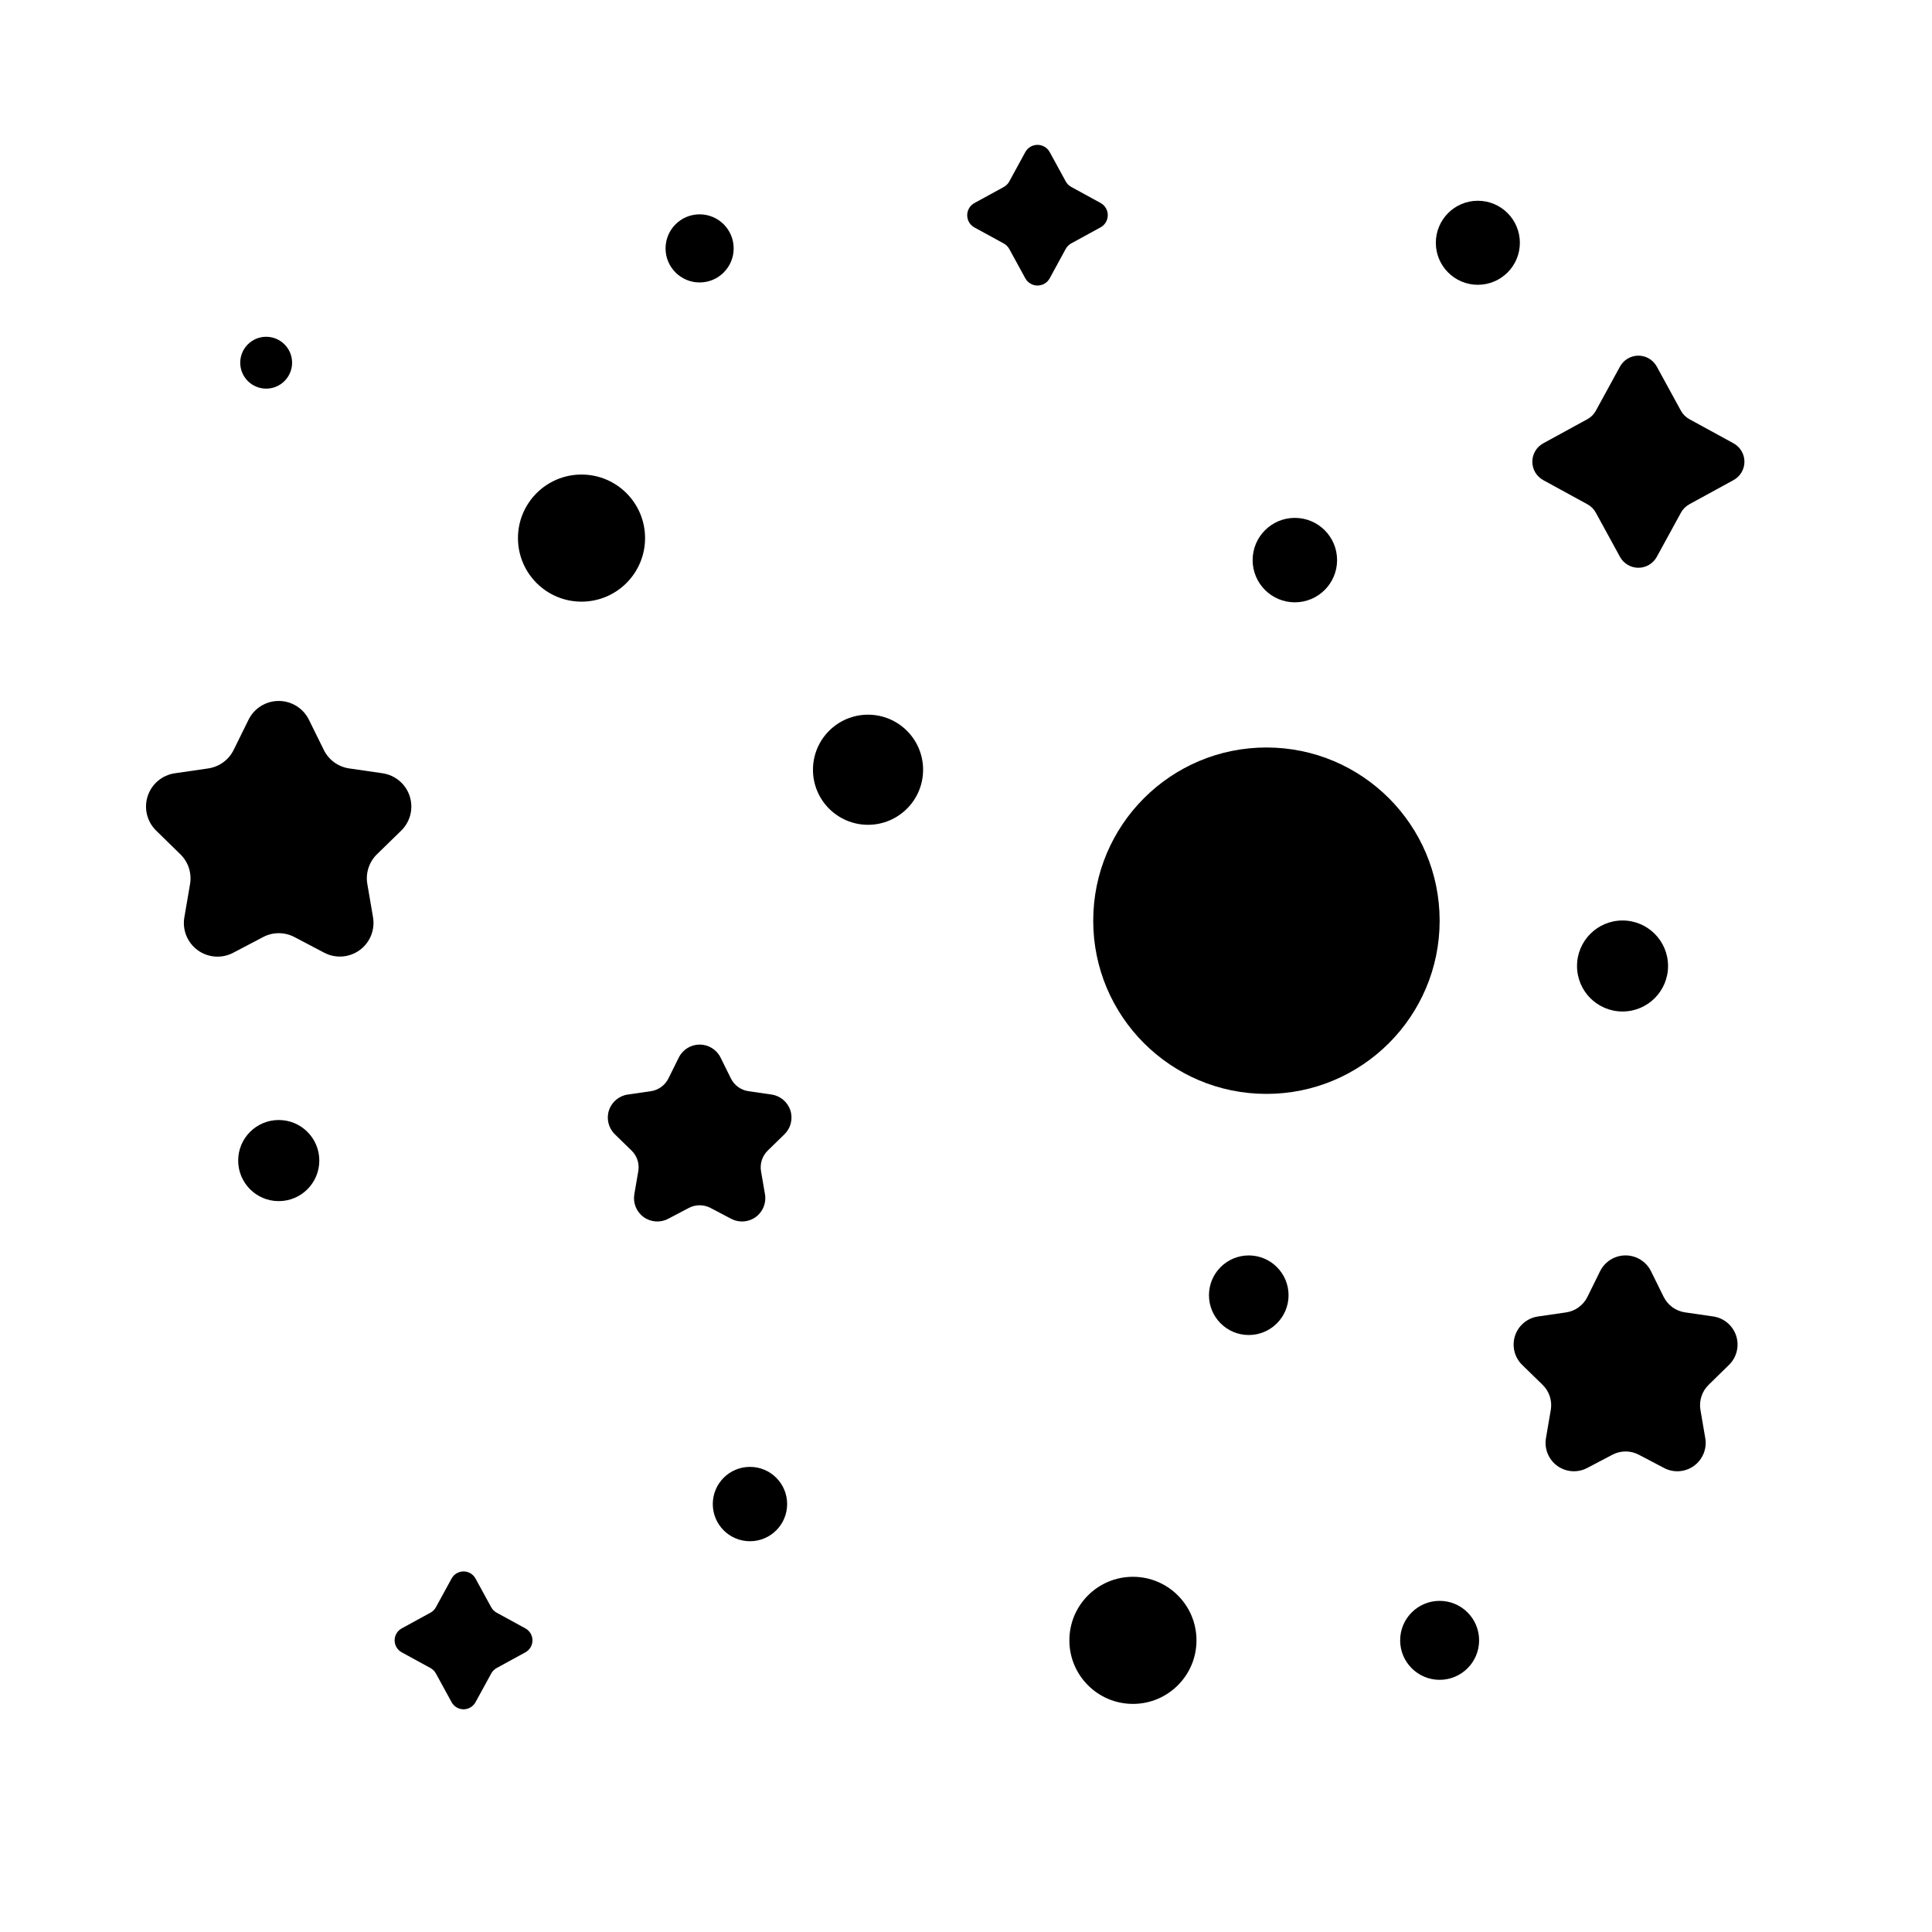
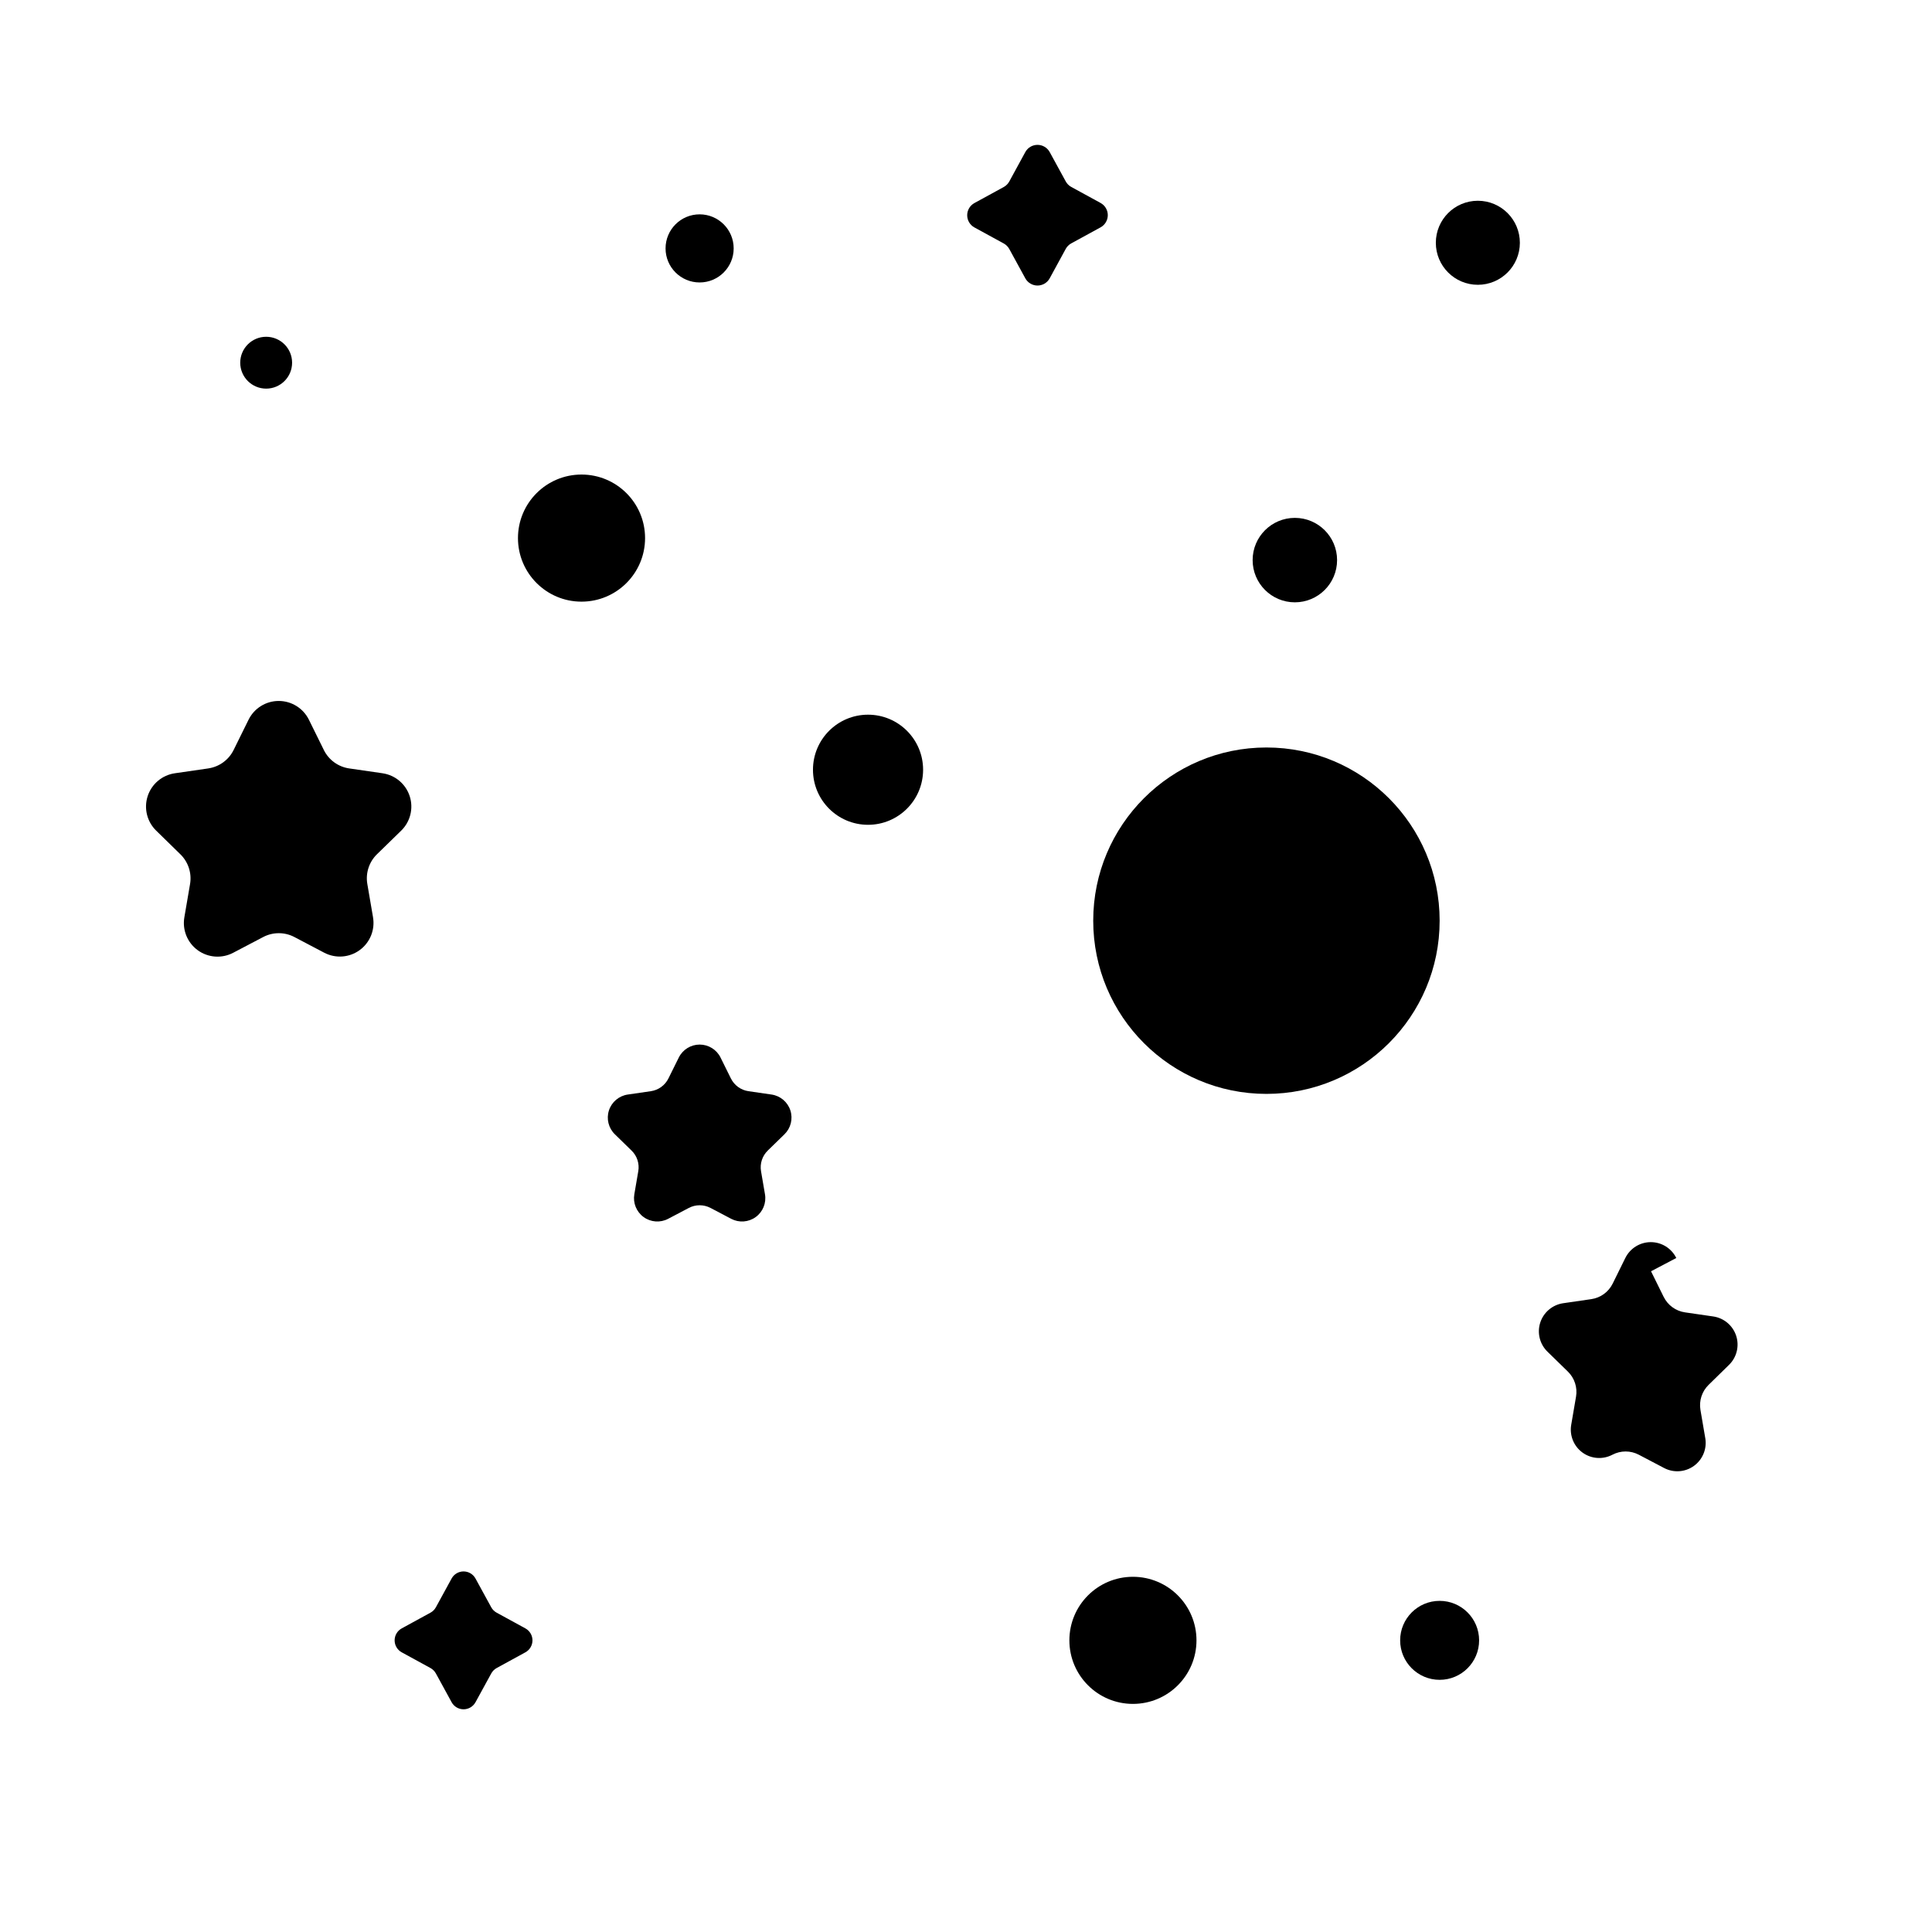
<svg xmlns="http://www.w3.org/2000/svg" fill="#000000" width="800px" height="800px" version="1.1" viewBox="144 144 512 512">
  <g>
    <path d="m525.52 387.99c0 25.352-20.551 45.902-45.902 45.902-25.352 0-45.902-20.551-45.902-45.902 0-25.348 20.551-45.898 45.902-45.898 25.352 0 45.902 20.551 45.902 45.898" />
-     <path d="m581.54 480.9 3.344 6.777h0.004c1.094 2.223 3.211 3.762 5.66 4.113l7.477 1.086h0.004c2.836 0.414 5.188 2.398 6.074 5.121 0.887 2.727 0.148 5.715-1.902 7.715l-5.394 5.281c-1.777 1.73-2.586 4.223-2.168 6.664l1.273 7.445 0.004 0.004c0.484 2.824-0.676 5.676-2.992 7.359-2.32 1.688-5.391 1.906-7.926 0.57l-6.691-3.516c-2.191-1.152-4.812-1.152-7.004 0l-6.691 3.516c-2.535 1.332-5.606 1.113-7.922-0.57s-3.477-4.539-2.992-7.359l1.273-7.445 0.004-0.004c0.418-2.441-0.391-4.934-2.168-6.664l-5.406-5.273c-2.047-1.996-2.785-4.977-1.91-7.699 0.879-2.719 3.223-4.707 6.051-5.133l7.477-1.086c2.453-0.355 4.57-1.891 5.668-4.113l3.34-6.777h0.004c1.262-2.578 3.883-4.215 6.754-4.215 2.867-0.004 5.492 1.629 6.758 4.203z" />
+     <path d="m581.54 480.9 3.344 6.777h0.004c1.094 2.223 3.211 3.762 5.66 4.113l7.477 1.086h0.004c2.836 0.414 5.188 2.398 6.074 5.121 0.887 2.727 0.148 5.715-1.902 7.715l-5.394 5.281c-1.777 1.73-2.586 4.223-2.168 6.664l1.273 7.445 0.004 0.004c0.484 2.824-0.676 5.676-2.992 7.359-2.32 1.688-5.391 1.906-7.926 0.57l-6.691-3.516c-2.191-1.152-4.812-1.152-7.004 0c-2.535 1.332-5.606 1.113-7.922-0.57s-3.477-4.539-2.992-7.359l1.273-7.445 0.004-0.004c0.418-2.441-0.391-4.934-2.168-6.664l-5.406-5.273c-2.047-1.996-2.785-4.977-1.91-7.699 0.879-2.719 3.223-4.707 6.051-5.133l7.477-1.086c2.453-0.355 4.57-1.891 5.668-4.113l3.34-6.777h0.004c1.262-2.578 3.883-4.215 6.754-4.215 2.867-0.004 5.492 1.629 6.758 4.203z" />
    <path d="m225.86 334.73 3.965 8.031h-0.004c1.297 2.625 3.797 4.445 6.691 4.875l8.863 1.285v0.004c3.359 0.488 6.152 2.84 7.199 6.066 1.047 3.231 0.172 6.773-2.258 9.141l-6.41 6.25h-0.004c-2.094 2.047-3.051 4.988-2.559 7.875l1.512 8.824h-0.004c0.574 3.336-0.793 6.707-3.527 8.703s-6.359 2.273-9.367 0.715l-7.926-4.168c-2.598-1.367-5.699-1.367-8.297 0l-7.945 4.168c-3.004 1.578-6.644 1.312-9.391-0.68-2.742-1.996-4.117-5.375-3.543-8.719l1.512-8.824c0.488-2.887-0.469-5.828-2.562-7.875l-6.414-6.269c-2.43-2.367-3.305-5.91-2.258-9.141 1.047-3.227 3.84-5.578 7.199-6.066l8.859-1.285v-0.004c2.902-0.422 5.414-2.246 6.715-4.875l3.965-8.031c1.5-3.043 4.598-4.969 7.992-4.969 3.394 0 6.492 1.926 7.996 4.969z" />
    <path d="m334.94 424.24 2.754 5.559v-0.004c0.898 1.82 2.637 3.086 4.644 3.379l6.137 0.891c2.324 0.34 4.254 1.969 4.981 4.199 0.723 2.234 0.121 4.688-1.562 6.328l-4.441 4.328h0.004c-1.453 1.418-2.117 3.461-1.777 5.465l1.047 6.109c0.398 2.312-0.551 4.652-2.453 6.035-1.902 1.379-4.422 1.562-6.5 0.469l-5.488-2.887 0.004 0.004c-1.801-0.945-3.945-0.945-5.746 0l-5.488 2.887 0.004-0.004c-2.082 1.094-4.602 0.91-6.5-0.469-1.902-1.383-2.852-3.723-2.457-6.035l1.047-6.109c0.348-2.004-0.316-4.047-1.773-5.465l-4.438-4.328c-1.68-1.641-2.289-4.094-1.562-6.328 0.727-2.234 2.66-3.863 4.984-4.199l6.133-0.891c2.012-0.293 3.746-1.559 4.648-3.379l2.754-5.559v0.004c1.047-2.094 3.184-3.418 5.523-3.418 2.34 0 4.477 1.324 5.523 3.418z" />
-     <path d="m583.06 241.14 6.414 11.73c0.512 0.93 1.277 1.695 2.207 2.203l11.73 6.414h-0.004c1.781 0.977 2.887 2.844 2.887 4.871 0 2.031-1.105 3.898-2.887 4.871l-11.73 6.414 0.004 0.004c-0.93 0.508-1.695 1.273-2.207 2.203l-6.414 11.73c-0.977 1.777-2.844 2.883-4.871 2.883s-3.894-1.105-4.871-2.883l-6.414-11.73c-0.512-0.93-1.273-1.695-2.207-2.203l-11.73-6.414 0.004-0.004c-1.781-0.973-2.887-2.84-2.887-4.871 0-2.027 1.105-3.894 2.887-4.871l11.73-6.414h-0.004c0.934-0.508 1.695-1.273 2.207-2.203l6.414-11.73c0.977-1.777 2.844-2.887 4.871-2.887s3.894 1.109 4.871 2.887z" />
    <path d="m422.18 184.3 4.25 7.773c0.336 0.617 0.844 1.129 1.461 1.465l7.773 4.25c1.18 0.645 1.914 1.883 1.914 3.231 0 1.344-0.734 2.586-1.914 3.231l-7.773 4.25c-0.617 0.336-1.125 0.844-1.461 1.461l-4.25 7.797c-0.648 1.18-1.887 1.914-3.231 1.914-1.348 0-2.586-0.734-3.231-1.914l-4.25-7.773c-0.34-0.617-0.848-1.121-1.465-1.461l-7.773-4.25c-1.18-0.645-1.914-1.883-1.914-3.231s0.734-2.586 1.914-3.231l7.773-4.25c0.617-0.34 1.125-0.848 1.465-1.465l4.25-7.797c0.648-1.18 1.887-1.91 3.231-1.91s2.582 0.73 3.231 1.91z" />
    <path d="m270.01 562.32 4.172 7.625c0.332 0.602 0.828 1.102 1.434 1.43l7.625 4.168c1.152 0.637 1.871 1.852 1.871 3.168 0 1.316-0.719 2.531-1.871 3.168l-7.621 4.168c-0.605 0.332-1.105 0.828-1.434 1.438l-4.172 7.621v-0.004c-0.633 1.16-1.848 1.879-3.168 1.879-1.316 0-2.531-0.719-3.164-1.879l-4.168-7.621v0.004c-0.332-0.609-0.828-1.105-1.434-1.438l-7.625-4.168c-1.156-0.633-1.875-1.848-1.875-3.168 0-1.32 0.719-2.531 1.875-3.168l7.625-4.168c0.605-0.328 1.102-0.828 1.434-1.43l4.168-7.625c0.633-1.156 1.848-1.875 3.164-1.875s2.531 0.719 3.164 1.875z" />
    <path d="m314.95 286.6c0 9.301-7.539 16.844-16.844 16.844-9.301 0-16.84-7.543-16.84-16.844 0-9.301 7.539-16.84 16.84-16.84 9.305 0 16.844 7.539 16.844 16.84" />
    <path d="m461.08 578.71c0 9.301-7.543 16.84-16.844 16.84s-16.84-7.539-16.84-16.84c0-9.305 7.539-16.844 16.84-16.844s16.844 7.539 16.844 16.844" />
    <path d="m388.63 347.99c0 8.059-6.535 14.59-14.594 14.59s-14.59-6.531-14.59-14.59c0-8.059 6.531-14.59 14.59-14.59s14.594 6.531 14.594 14.59" />
    <path d="m221.41 240.12c0 3.797-3.078 6.871-6.871 6.871-3.797 0-6.875-3.074-6.875-6.871 0-3.793 3.078-6.871 6.875-6.871 3.793 0 6.871 3.078 6.871 6.871" />
-     <path d="m586.05 400c0 6.66-5.398 12.059-12.062 12.059-6.66 0-12.059-5.398-12.059-12.059s5.398-12.062 12.059-12.062c6.664 0 12.062 5.402 12.062 12.062" />
    <path d="m546.78 208.34c0 6.148-4.984 11.133-11.137 11.133-6.148 0-11.133-4.984-11.133-11.133 0-6.152 4.984-11.137 11.133-11.137 6.152 0 11.137 4.984 11.137 11.137" />
    <path d="m338.43 209.83c0 4.984-4.039 9.023-9.023 9.023s-9.027-4.039-9.027-9.023c0-4.988 4.043-9.027 9.027-9.027s9.023 4.039 9.023 9.027" />
-     <path d="m228.62 451.56c0 5.938-4.812 10.75-10.75 10.75s-10.75-4.812-10.75-10.75c0-5.934 4.812-10.746 10.75-10.746s10.75 4.812 10.75 10.746" />
-     <path d="m485.48 487.25c0 5.82-4.719 10.543-10.543 10.543s-10.547-4.723-10.547-10.543c0-5.824 4.723-10.547 10.547-10.547s10.543 4.723 10.543 10.547" />
-     <path d="m352.6 542.59c0 5.441-4.41 9.852-9.852 9.852s-9.852-4.41-9.852-9.852 4.41-9.852 9.852-9.852 9.852 4.41 9.852 9.852" />
    <path d="m535.98 578.71c0 5.777-4.684 10.461-10.461 10.461-5.781 0-10.465-4.684-10.465-10.461 0-5.781 4.684-10.465 10.465-10.465 5.777 0 10.461 4.684 10.461 10.465" />
    <path d="m498.34 292.43c0 6.184-5.012 11.191-11.191 11.191-6.18 0-11.188-5.008-11.188-11.191 0-6.18 5.008-11.188 11.188-11.188 6.18 0 11.191 5.008 11.191 11.188" />
  </g>
</svg>